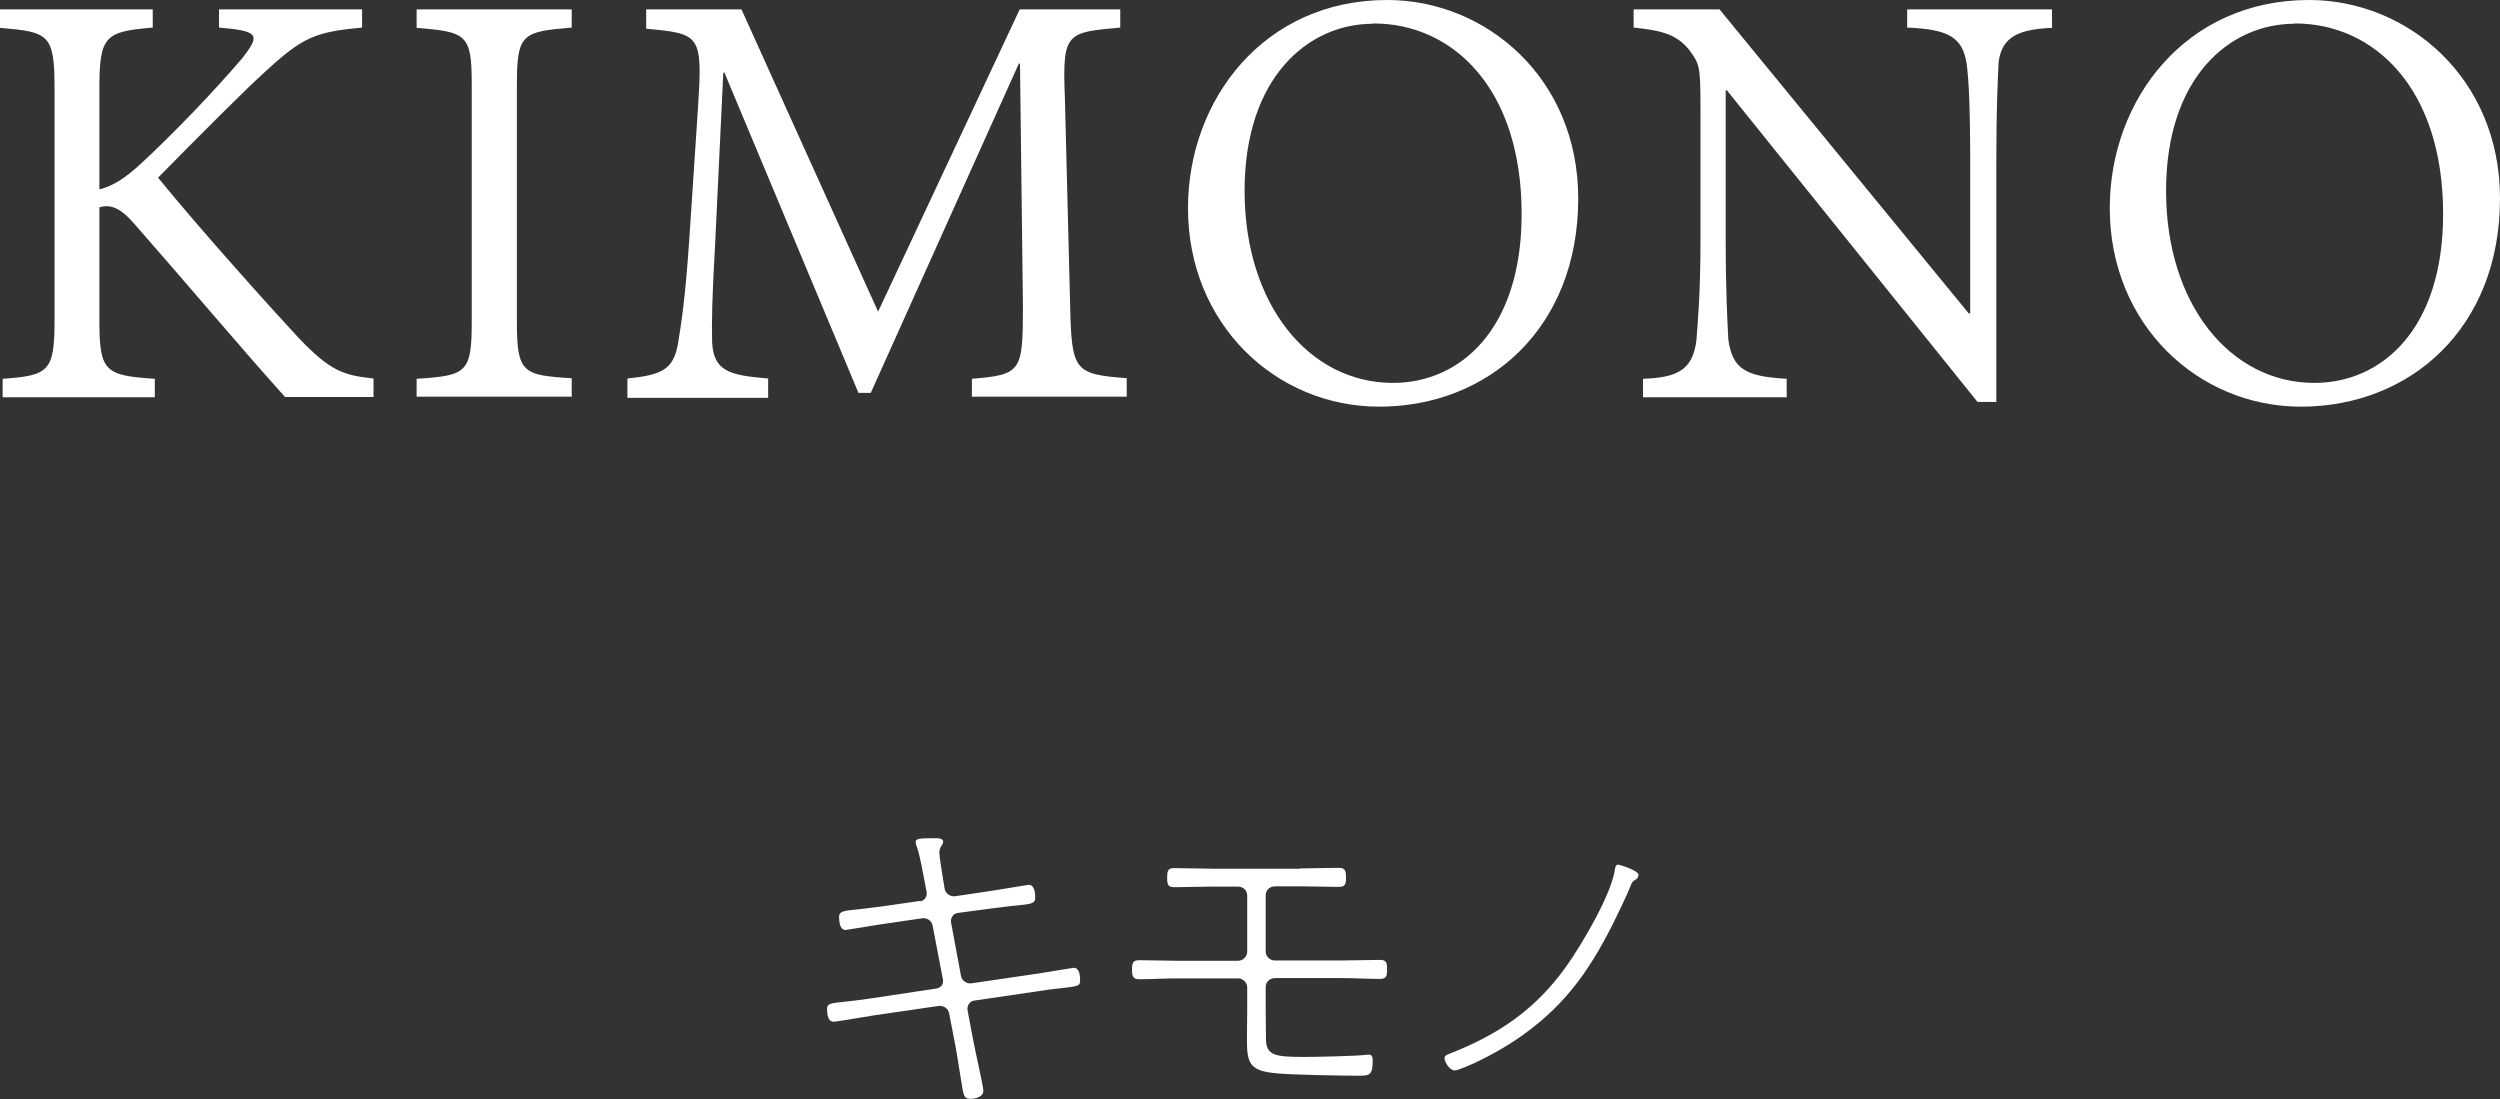
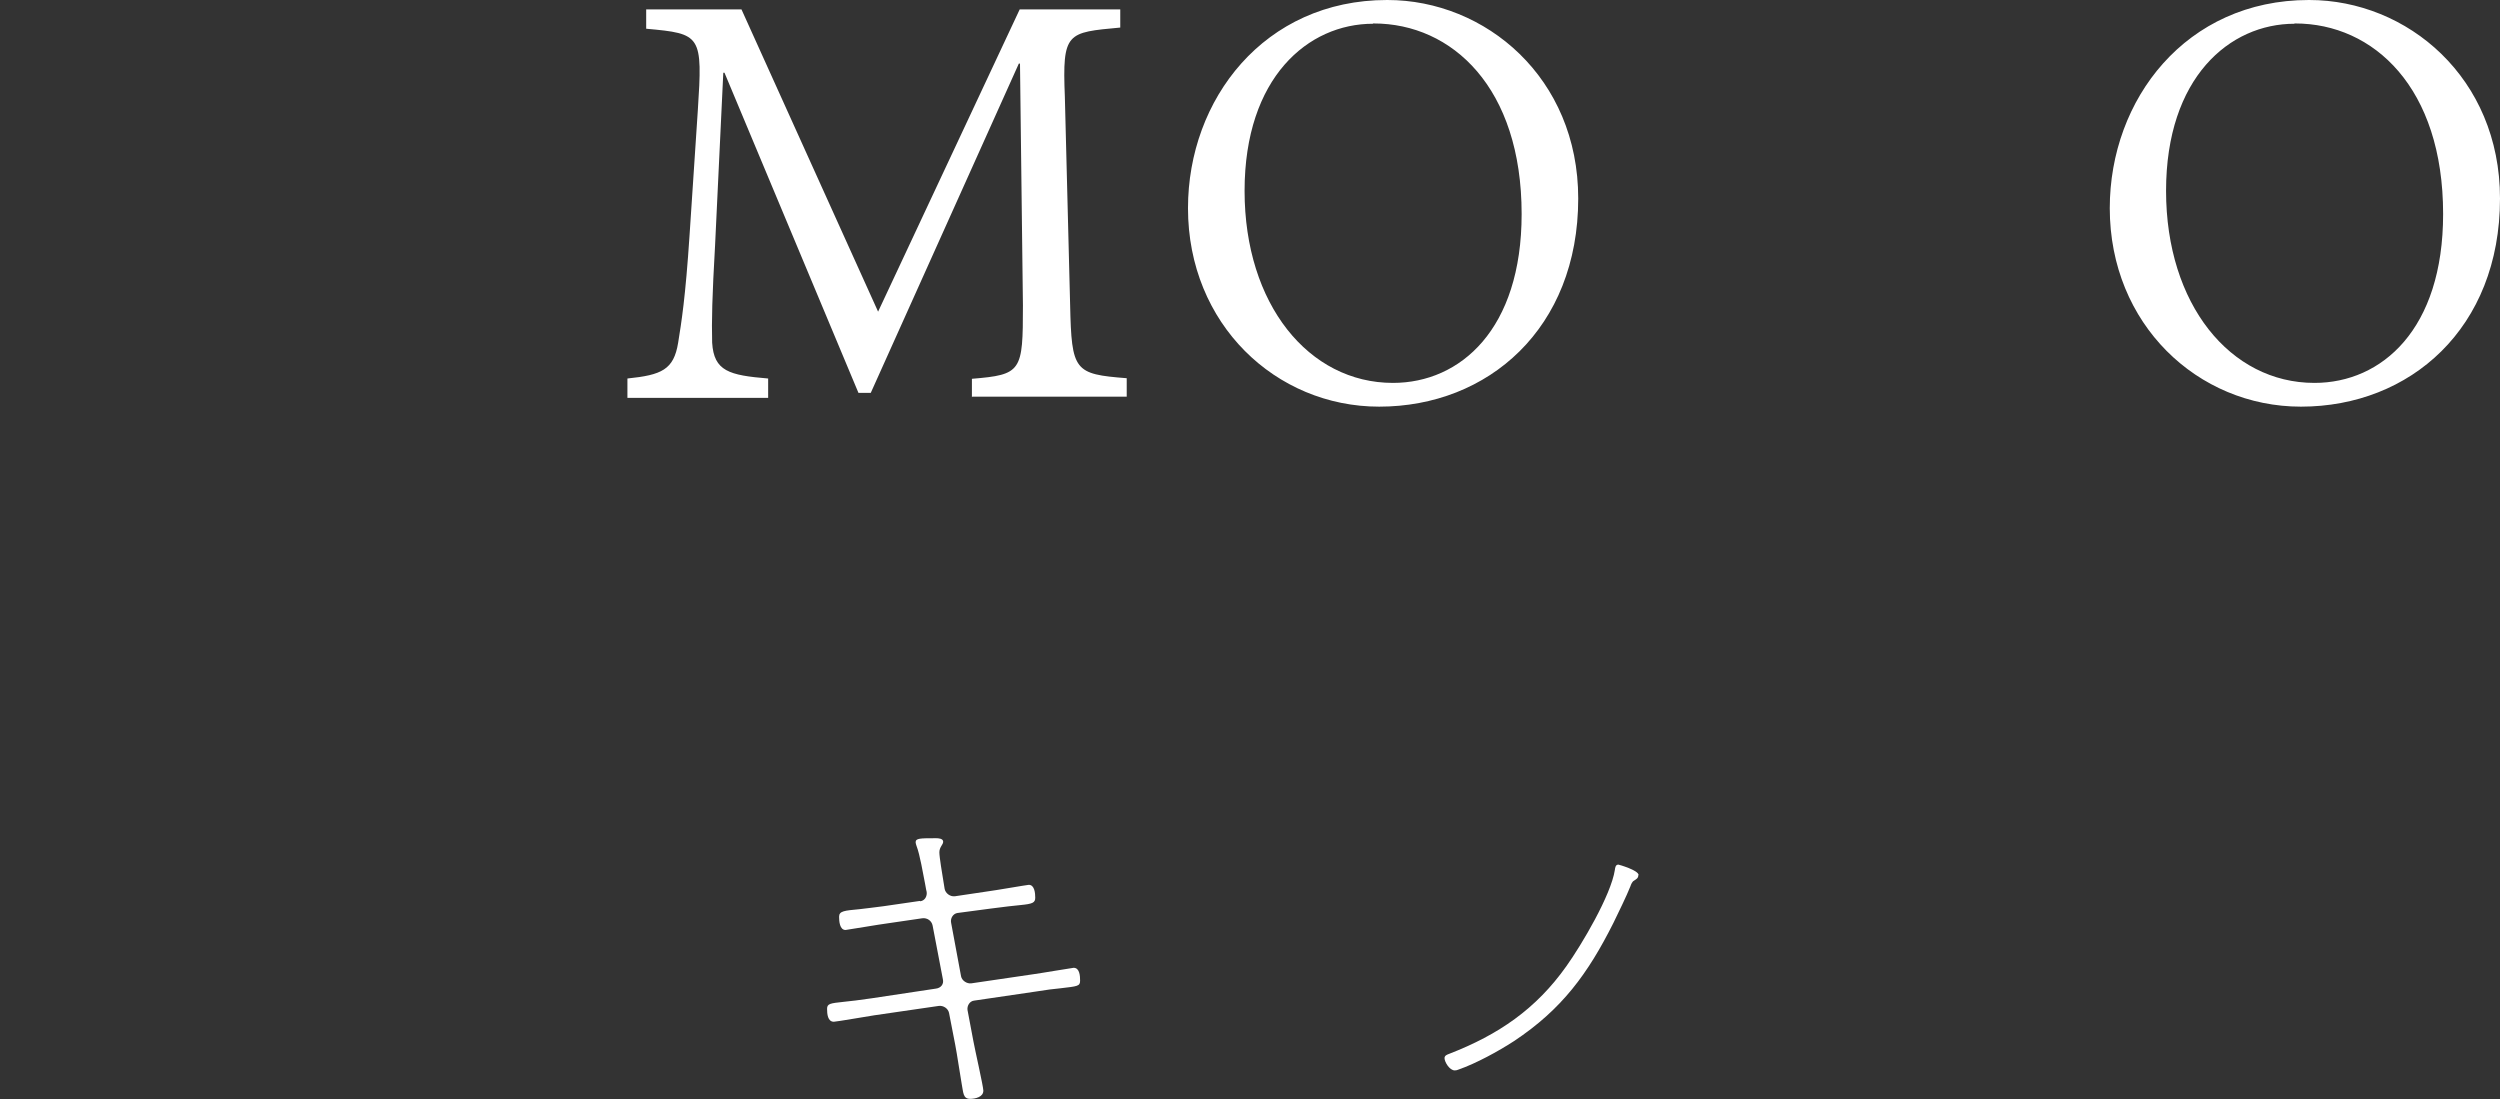
<svg xmlns="http://www.w3.org/2000/svg" id="_レイヤー_2" data-name="レイヤー 2" viewBox="0 0 85.27 37.5">
  <rect x="0" y="0" width="85.27" height="37.5" fill="#333333" stroke="none" />
  <defs>
    <style>
      .cls-1 {
        fill: #fff;
        stroke-width: 0px;
      }
    </style>
  </defs>
  <g id="chaba">
    <g>
      <g>
-         <path class="cls-1" d="M9.73,13.55c-1.65-1.84-3.23-3.73-5.17-5.94-.49-.56-.82-.64-1.17-.54v3.87c0,1.73.19,1.87,1.89,1.98v.63H.09v-.63c1.57-.11,1.77-.25,1.77-1.98V3c0-1.84-.2-1.91-1.86-2.05V.32h5.21v.62c-1.6.14-1.82.26-1.82,2.05v3.47c.47-.12.86-.37,1.42-.88,1.1-1.02,2.43-2.4,3.45-3.59.56-.72.56-.88-.3-1l-.49-.05V.32h4.88v.62c-1.61.15-2.03.33-3.31,1.51-.7.63-2.21,2.15-3.65,3.61,1.56,1.91,3.9,4.5,4.79,5.46,1.07,1.12,1.51,1.28,2.56,1.39v.63h-3Z" />
-         <path class="cls-1" d="M14.21,13.55v-.63c1.7-.11,1.88-.2,1.88-1.94V2.88c0-1.72-.18-1.79-1.88-1.93V.32h5.29v.62c-1.68.14-1.87.21-1.87,1.93v8.09c0,1.76.19,1.84,1.87,1.94v.63h-5.29Z" />
        <path class="cls-1" d="M33.15,13.55v-.63c1.7-.14,1.74-.25,1.74-2.5l-.1-8.25h-.04l-5.05,11.23h-.42l-4.57-10.92h-.04l-.28,5.88c-.1,1.76-.12,2.58-.1,3.33.06.97.58,1.11,1.91,1.22v.66h-4.8v-.66c1.17-.12,1.58-.3,1.73-1.22.11-.68.25-1.54.39-3.68l.28-4.23c.17-2.59.12-2.63-1.76-2.8V.32h3.25l4.66,10.31L34.78.32h3.43v.62c-1.82.17-1.98.15-1.89,2.36l.18,7.1c.05,2.26.14,2.36,1.93,2.5v.63h-5.27Z" />
        <path class="cls-1" d="M47.32,0c3.35,0,6.51,2.65,6.51,6.77,0,4.43-3.07,7.1-6.79,7.1-3.52,0-6.52-2.81-6.52-6.77,0-3.71,2.6-7.1,6.79-7.1h.01ZM46.83.81c-2.21,0-4.38,1.83-4.38,5.7s2.19,6.55,5.06,6.55c2.3,0,4.39-1.83,4.39-5.76,0-4.31-2.37-6.5-5.05-6.5h-.02Z" />
-         <path class="cls-1" d="M69.99.95c-1.15.05-1.7.31-1.82,1.15-.03.62-.08,1.54-.08,3.49v8.12h-.64l-8.55-10.63h-.04v5.07c0,1.84.06,2.83.09,3.43.14,1.04.63,1.26,1.99,1.34v.63h-4.9v-.63c1.17-.04,1.69-.3,1.82-1.3.05-.64.14-1.63.14-3.47V3.67c0-1.49-.04-1.49-.41-2-.42-.49-.89-.63-1.87-.73V.32h2.93l8.5,10.37h.05v-5.1c0-1.96-.05-2.87-.12-3.41-.14-.92-.63-1.18-2.03-1.24V.32h4.94v.62Z" />
        <path class="cls-1" d="M78.76,0c3.35,0,6.51,2.65,6.51,6.77,0,4.43-3.07,7.1-6.79,7.1-3.52,0-6.52-2.81-6.52-6.77,0-3.71,2.6-7.1,6.79-7.1h.01ZM78.26.81c-2.21,0-4.38,1.83-4.38,5.7s2.19,6.55,5.06,6.55c2.3,0,4.39-1.83,4.39-5.76,0-4.31-2.37-6.5-5.05-6.5h-.02Z" />
      </g>
      <g>
        <path class="cls-1" d="M31.39,30.74c.14-.02.22-.14.22-.28,0-.03-.01-.08-.02-.11l-.04-.22c-.07-.34-.17-.97-.29-1.28-.01-.03-.03-.09-.03-.12,0-.14.15-.14.7-.14.08,0,.24.01.24.12,0,.1-.13.18-.13.36,0,.17.1.75.13.94l.05.31c.03.15.19.27.35.25l1.14-.17c.18-.02,1.33-.22,1.38-.22.2,0,.22.29.22.44,0,.17-.09.21-.5.25-.23.02-.55.06-1.02.12l-1.13.15c-.15.02-.25.18-.22.33l.34,1.83c.03.15.2.26.35.24l2.11-.31c.17-.02,1.34-.22,1.38-.22.21,0,.22.29.22.44,0,.19-.09.19-.68.26-.21.02-.47.05-.83.11l-2.11.31c-.15.02-.24.18-.22.32l.2,1.06c.05.28.34,1.55.34,1.69,0,.22-.28.28-.45.28-.25,0-.23-.22-.29-.52-.07-.4-.15-.97-.22-1.33l-.21-1.08c-.03-.15-.19-.26-.35-.24l-2.2.32c-.2.03-1.3.22-1.38.22-.21,0-.23-.27-.23-.44,0-.18.11-.19.57-.24.22-.02.53-.06.95-.12l2.19-.33c.17-.02.28-.15.24-.32l-.35-1.83c-.03-.16-.18-.27-.35-.25l-1.23.18c-.18.02-1.35.22-1.39.22-.2,0-.22-.3-.22-.45,0-.2.18-.21.7-.26.21-.02.47-.06.81-.1l1.24-.18Z" />
-         <path class="cls-1" d="M44.35,29.62c.43,0,.87-.02,1.31-.02.21,0,.25.08.25.33s-.04.32-.26.32c-.42,0-.86-.02-1.3-.02h-.86c-.18,0-.32.13-.32.31v1.91c0,.17.14.31.31.31h2.27c.45,0,.9-.02,1.32-.02.22,0,.24.1.24.32,0,.23-.02.33-.25.33-.34,0-.85-.03-1.31-.03h-2.26c-.18,0-.32.13-.32.31v.79c0,.32.01.64.01.96,0,.58.29.63,1.32.63.38,0,1.75-.03,2.07-.07.03,0,.08-.01.11-.01.13,0,.14.1.14.21,0,.5-.11.51-.5.51-.53,0-2.29-.03-2.76-.08-.9-.08-1.03-.3-1.03-1.12,0-.33.01-.67.01-1v-.81c0-.16-.14-.31-.31-.31h-2.06c-.45,0-.94.03-1.32.03-.22,0-.24-.13-.24-.33,0-.22.03-.32.25-.32.41,0,.87.02,1.31.02h2.06c.16,0,.31-.14.31-.31v-1.91c0-.18-.13-.31-.32-.31h-.86c-.43,0-.87.02-1.31.02-.21,0-.24-.09-.24-.31,0-.29.04-.34.26-.34.43,0,.86.02,1.29.02h2.98Z" />
        <path class="cls-1" d="M55.88,29.85c0,.11-.08.14-.15.19-.06.03-.1.13-.12.19-.12.31-.43.94-.58,1.25-.87,1.73-1.75,2.94-3.39,4.03-.54.35-1.29.76-1.89.97-.04.02-.09.03-.13.03-.18,0-.35-.29-.35-.42,0-.09.09-.12.17-.15,1.67-.65,2.95-1.52,3.99-2.99.52-.73,1.52-2.42,1.65-3.28.01-.07.02-.18.12-.18.01,0,.69.19.69.36Z" />
      </g>
    </g>
  </g>
</svg>